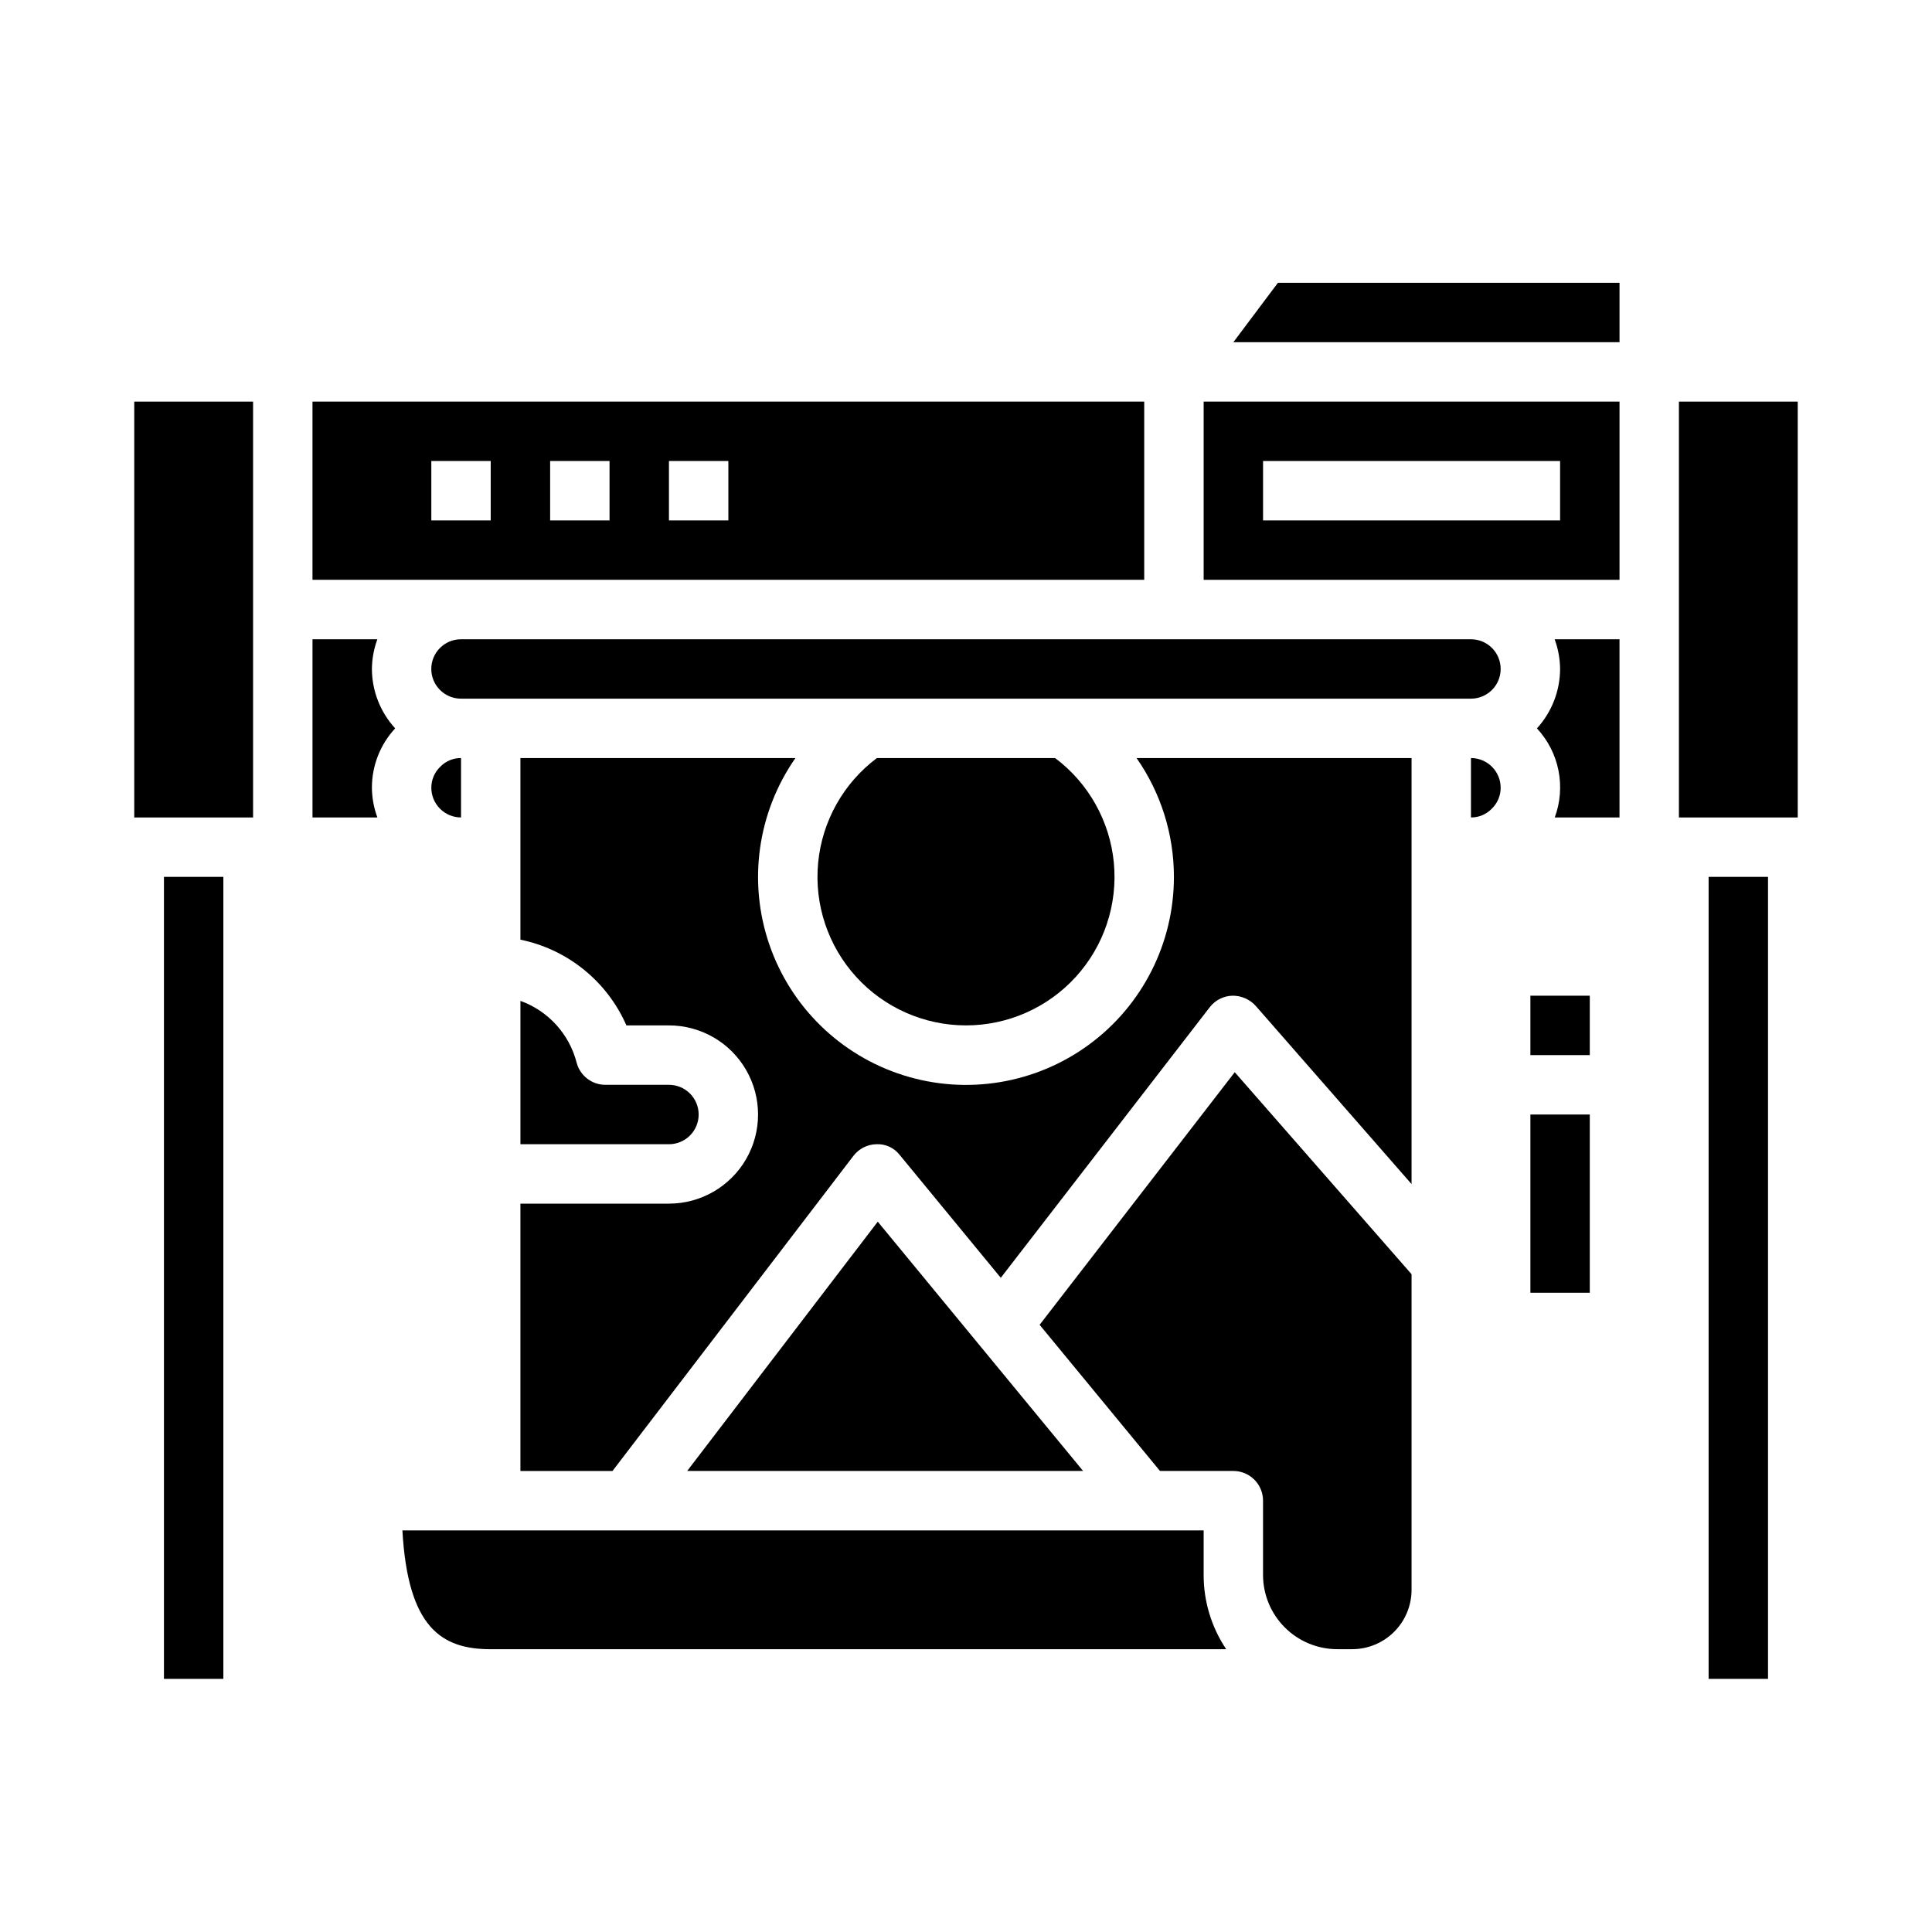
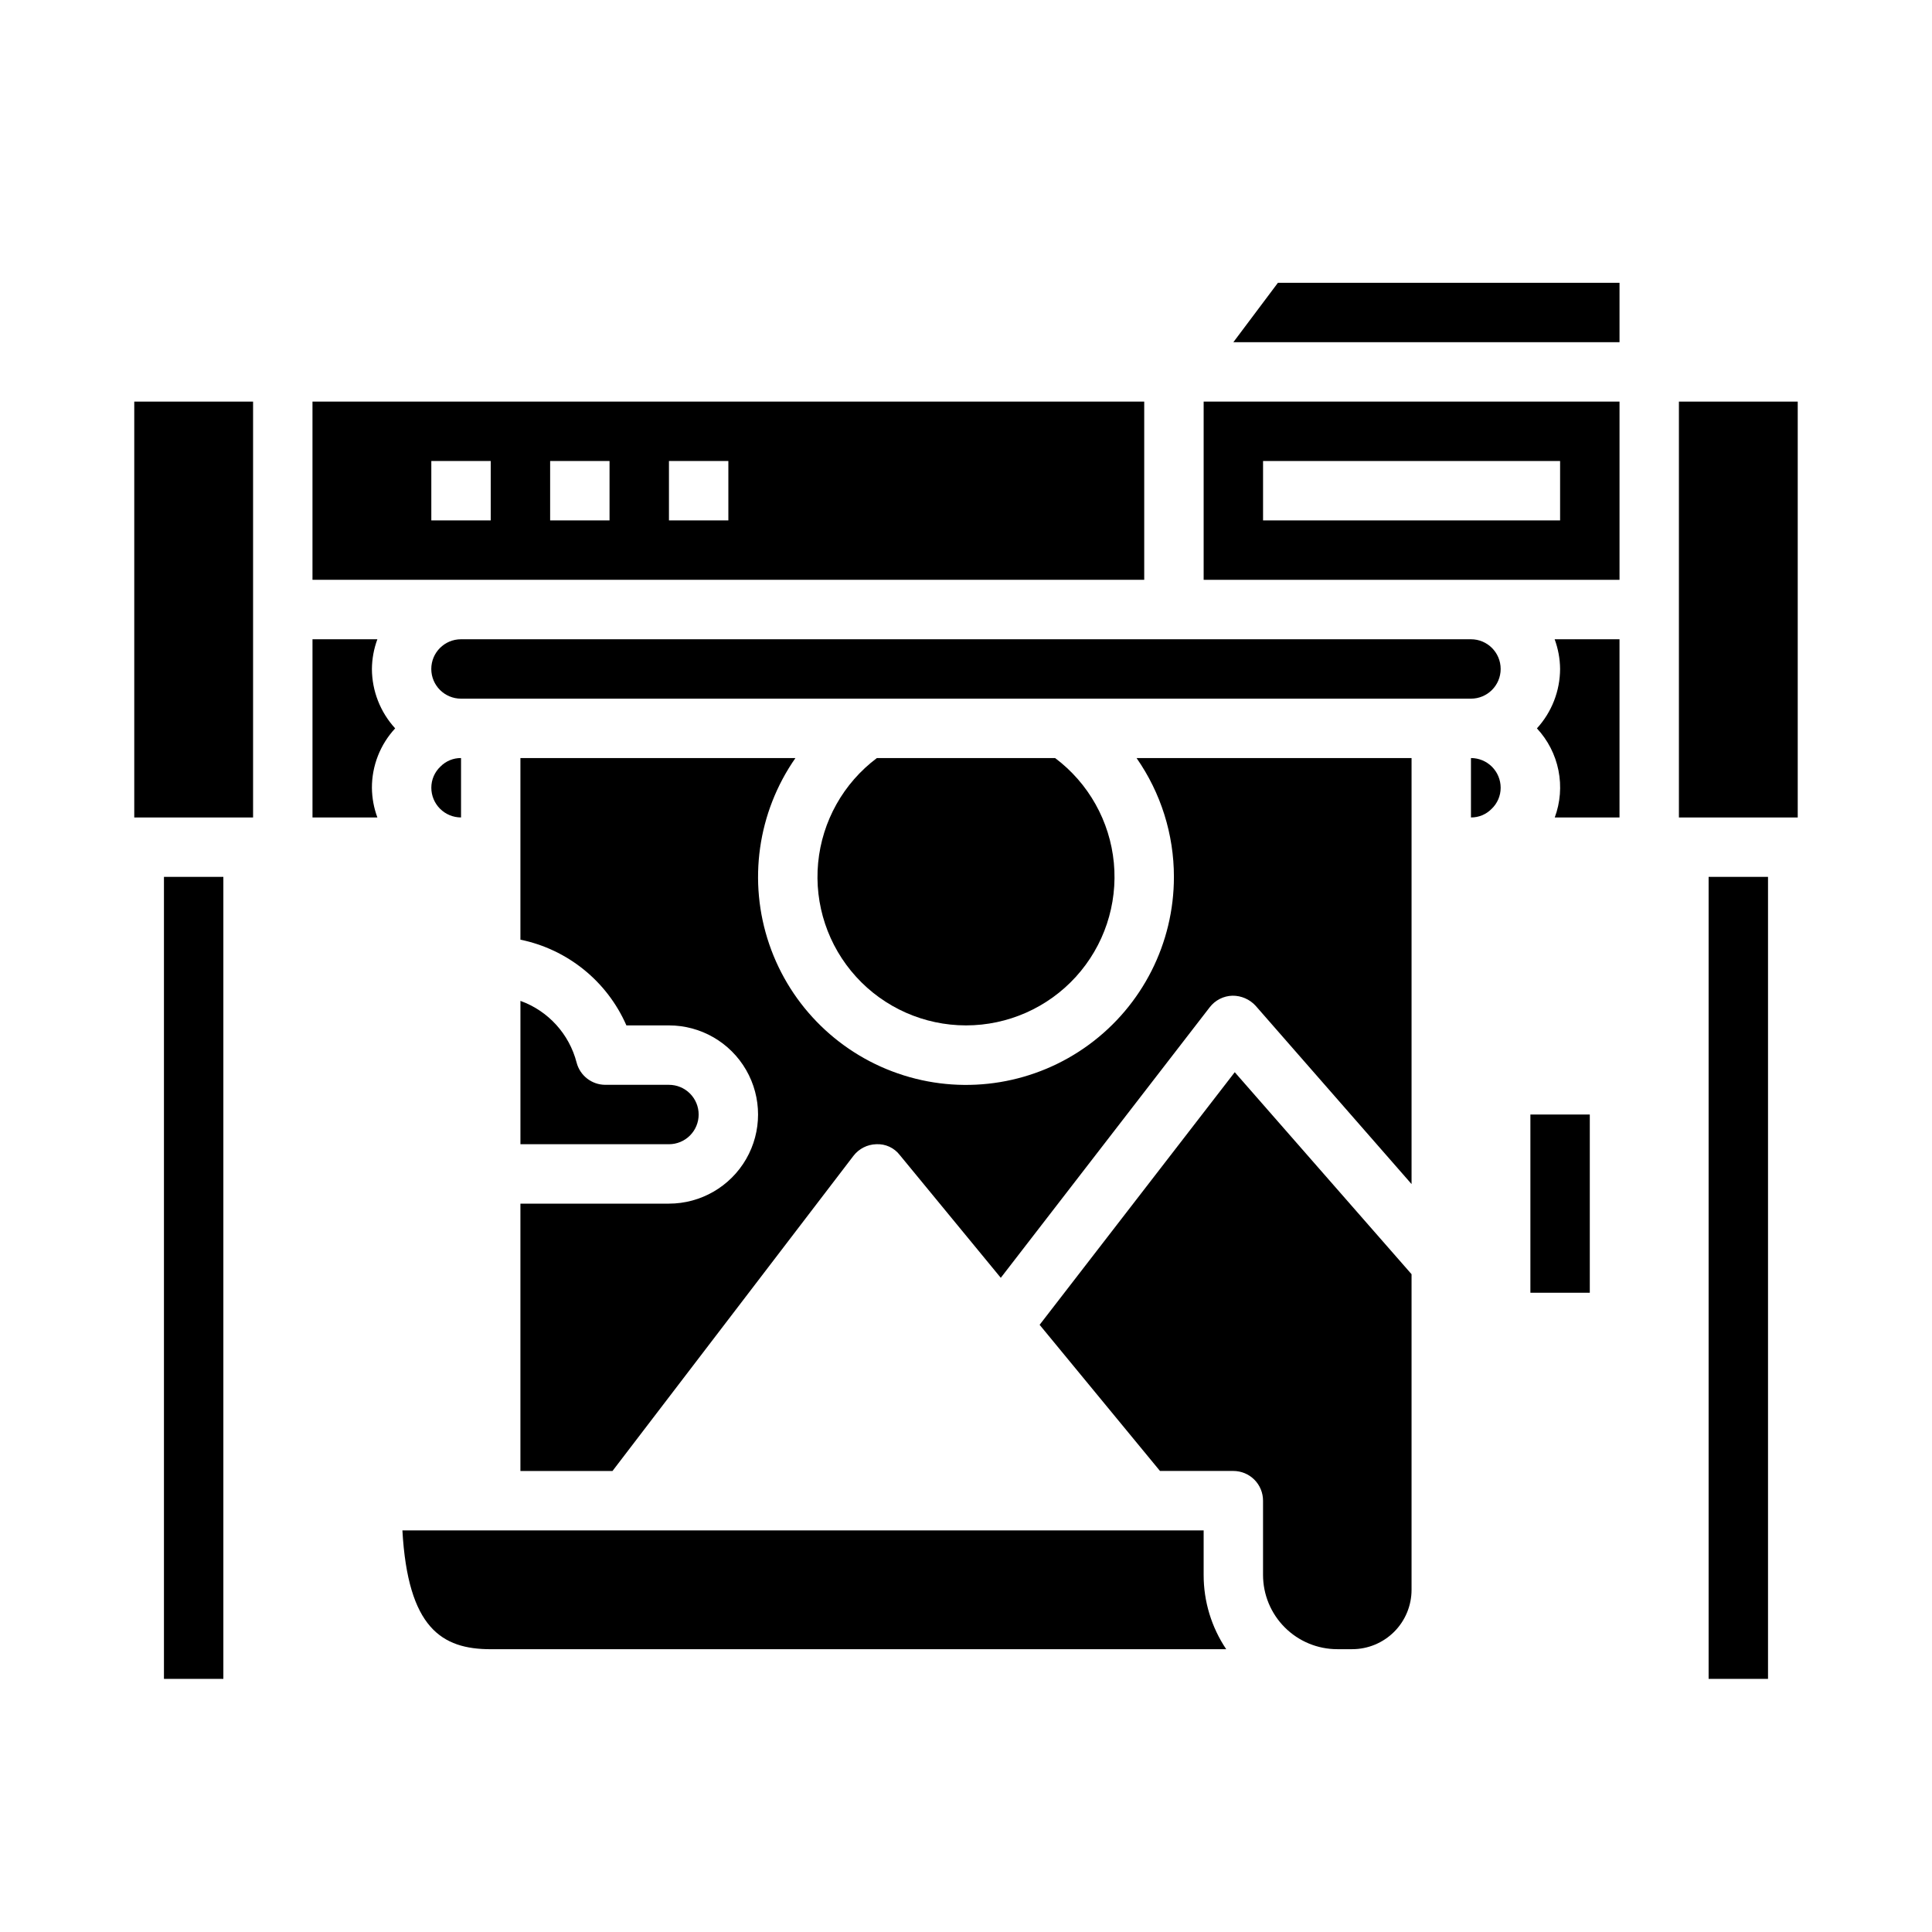
<svg xmlns="http://www.w3.org/2000/svg" fill="#000000" width="800px" height="800px" version="1.1" viewBox="144 144 512 512">
  <g>
    <path d="m419.51 495.09 31.898 38.73h19.438c2.086 0 4.09 0.828 5.566 2.305 1.477 1.477 2.305 3.477 2.305 5.566v19.68c0 5.219 2.074 10.227 5.766 13.914 3.688 3.691 8.695 5.766 13.914 5.766h3.938c4.176 0 8.18-1.66 11.133-4.609 2.953-2.953 4.609-6.957 4.609-11.133v-83.633l-46.855-53.531z" />
    <path d="m179.58 360.64h31.488v-110.21h-31.488z" />
    <path d="m329.15 439.36c0-2.09-0.828-4.09-2.305-5.566-1.477-1.477-3.477-2.305-5.566-2.305h-16.859c-3.586-0.004-6.715-2.43-7.613-5.898-1.957-7.574-7.527-13.695-14.887-16.348v37.988h39.359c2.09 0 4.09-0.828 5.566-2.305 1.477-1.477 2.305-3.481 2.305-5.566z" />
    <path d="m533.82 344.89v15.742c2.047 0.02 4.019-0.797 5.453-2.258 1.547-1.457 2.422-3.488 2.418-5.613 0-2.086-0.828-4.09-2.305-5.566-1.477-1.477-3.481-2.305-5.566-2.305z" />
    <path d="m400 415.74c11.086 0 21.656-4.676 29.113-12.875 7.461-8.199 11.117-19.168 10.07-30.203-1.047-11.035-6.699-21.117-15.57-27.77h-47.23c-8.867 6.652-14.52 16.734-15.57 27.77-1.047 11.035 2.609 22.004 10.07 30.203 7.457 8.199 18.031 12.875 29.117 12.875z" />
    <path d="m462.98 549.57h-212.34c1.457 25.898 10.453 31.488 23.41 31.488h194.91c-3.906-5.82-5.992-12.672-5.981-19.68z" />
    <path d="m242.56 321.28c0.027-2.688 0.516-5.352 1.449-7.871h-17.195v47.23h17.195c-0.934-2.519-1.422-5.184-1.449-7.871-0.008-5.836 2.195-11.461 6.164-15.742-3.941-4.301-6.141-9.914-6.164-15.746z" />
-     <path d="m326.11 533.82h104.92l-54.414-66.062z" />
    <path d="m266.18 344.89c-2.051-0.02-4.019 0.797-5.457 2.258-1.547 1.457-2.422 3.488-2.418 5.613 0 2.09 0.832 4.09 2.309 5.566 1.477 1.477 3.477 2.305 5.566 2.305z" />
    <path d="m455.1 376.38c0.012 17.547-8.34 34.051-22.48 44.438-14.141 10.391-32.387 13.422-49.125 8.164-16.742-5.254-29.98-18.168-35.648-34.777-5.668-16.605-3.086-34.918 6.949-49.312h-72.879v48.129c12.496 2.562 22.973 11.035 28.086 22.719h11.273c8.438 0 16.234 4.5 20.453 11.809 4.219 7.309 4.219 16.309 0 23.617-4.219 7.305-12.016 11.809-20.453 11.809h-39.359v70.848h24.402l63.844-83.5c1.449-1.898 3.68-3.035 6.07-3.094 2.418-0.125 4.742 0.945 6.219 2.867l26.766 32.535 55.371-71.699c1.445-1.875 3.656-3 6.019-3.062 2.344-0.023 4.59 0.957 6.164 2.691l41.305 47.23v-112.9h-72.879c6.449 9.234 9.906 20.227 9.902 31.488z" />
    <path d="m462.98 297.66h110.21v-47.234h-110.21zm15.742-31.488h78.719v15.742h-78.719z" />
    <path d="m596.8 376.38h15.742v212.54h-15.742z" />
    <path d="m470.85 234.69h102.34v-15.746h-90.527z" />
    <path d="m588.93 250.43v110.21h31.488v-110.21z" />
    <path d="m447.23 297.66v-47.234h-220.42v47.23zm-125.95-31.488h15.742v15.742h-15.742zm-31.488 0h15.742v15.742h-15.742zm-31.488 0h15.742v15.742h-15.742z" />
    <path d="m187.45 376.38h15.742v212.54h-15.742z" />
    <path d="m557.44 321.28c-0.02 5.828-2.207 11.441-6.141 15.746 2.898 3.113 4.875 6.969 5.707 11.137 0.836 4.172 0.496 8.492-0.98 12.477h17.16v-47.23h-17.191c0.93 2.519 1.422 5.184 1.445 7.871z" />
    <path d="m533.82 313.41h-267.65c-4.348 0-7.875 3.523-7.875 7.871s3.527 7.871 7.875 7.871h267.65c4.348 0 7.871-3.523 7.871-7.871s-3.523-7.871-7.871-7.871z" />
-     <path d="m549.57 407.87h15.742v15.742h-15.742z" />
    <path d="m549.57 439.36h15.742v47.23h-15.742z" />
  </g>
</svg>